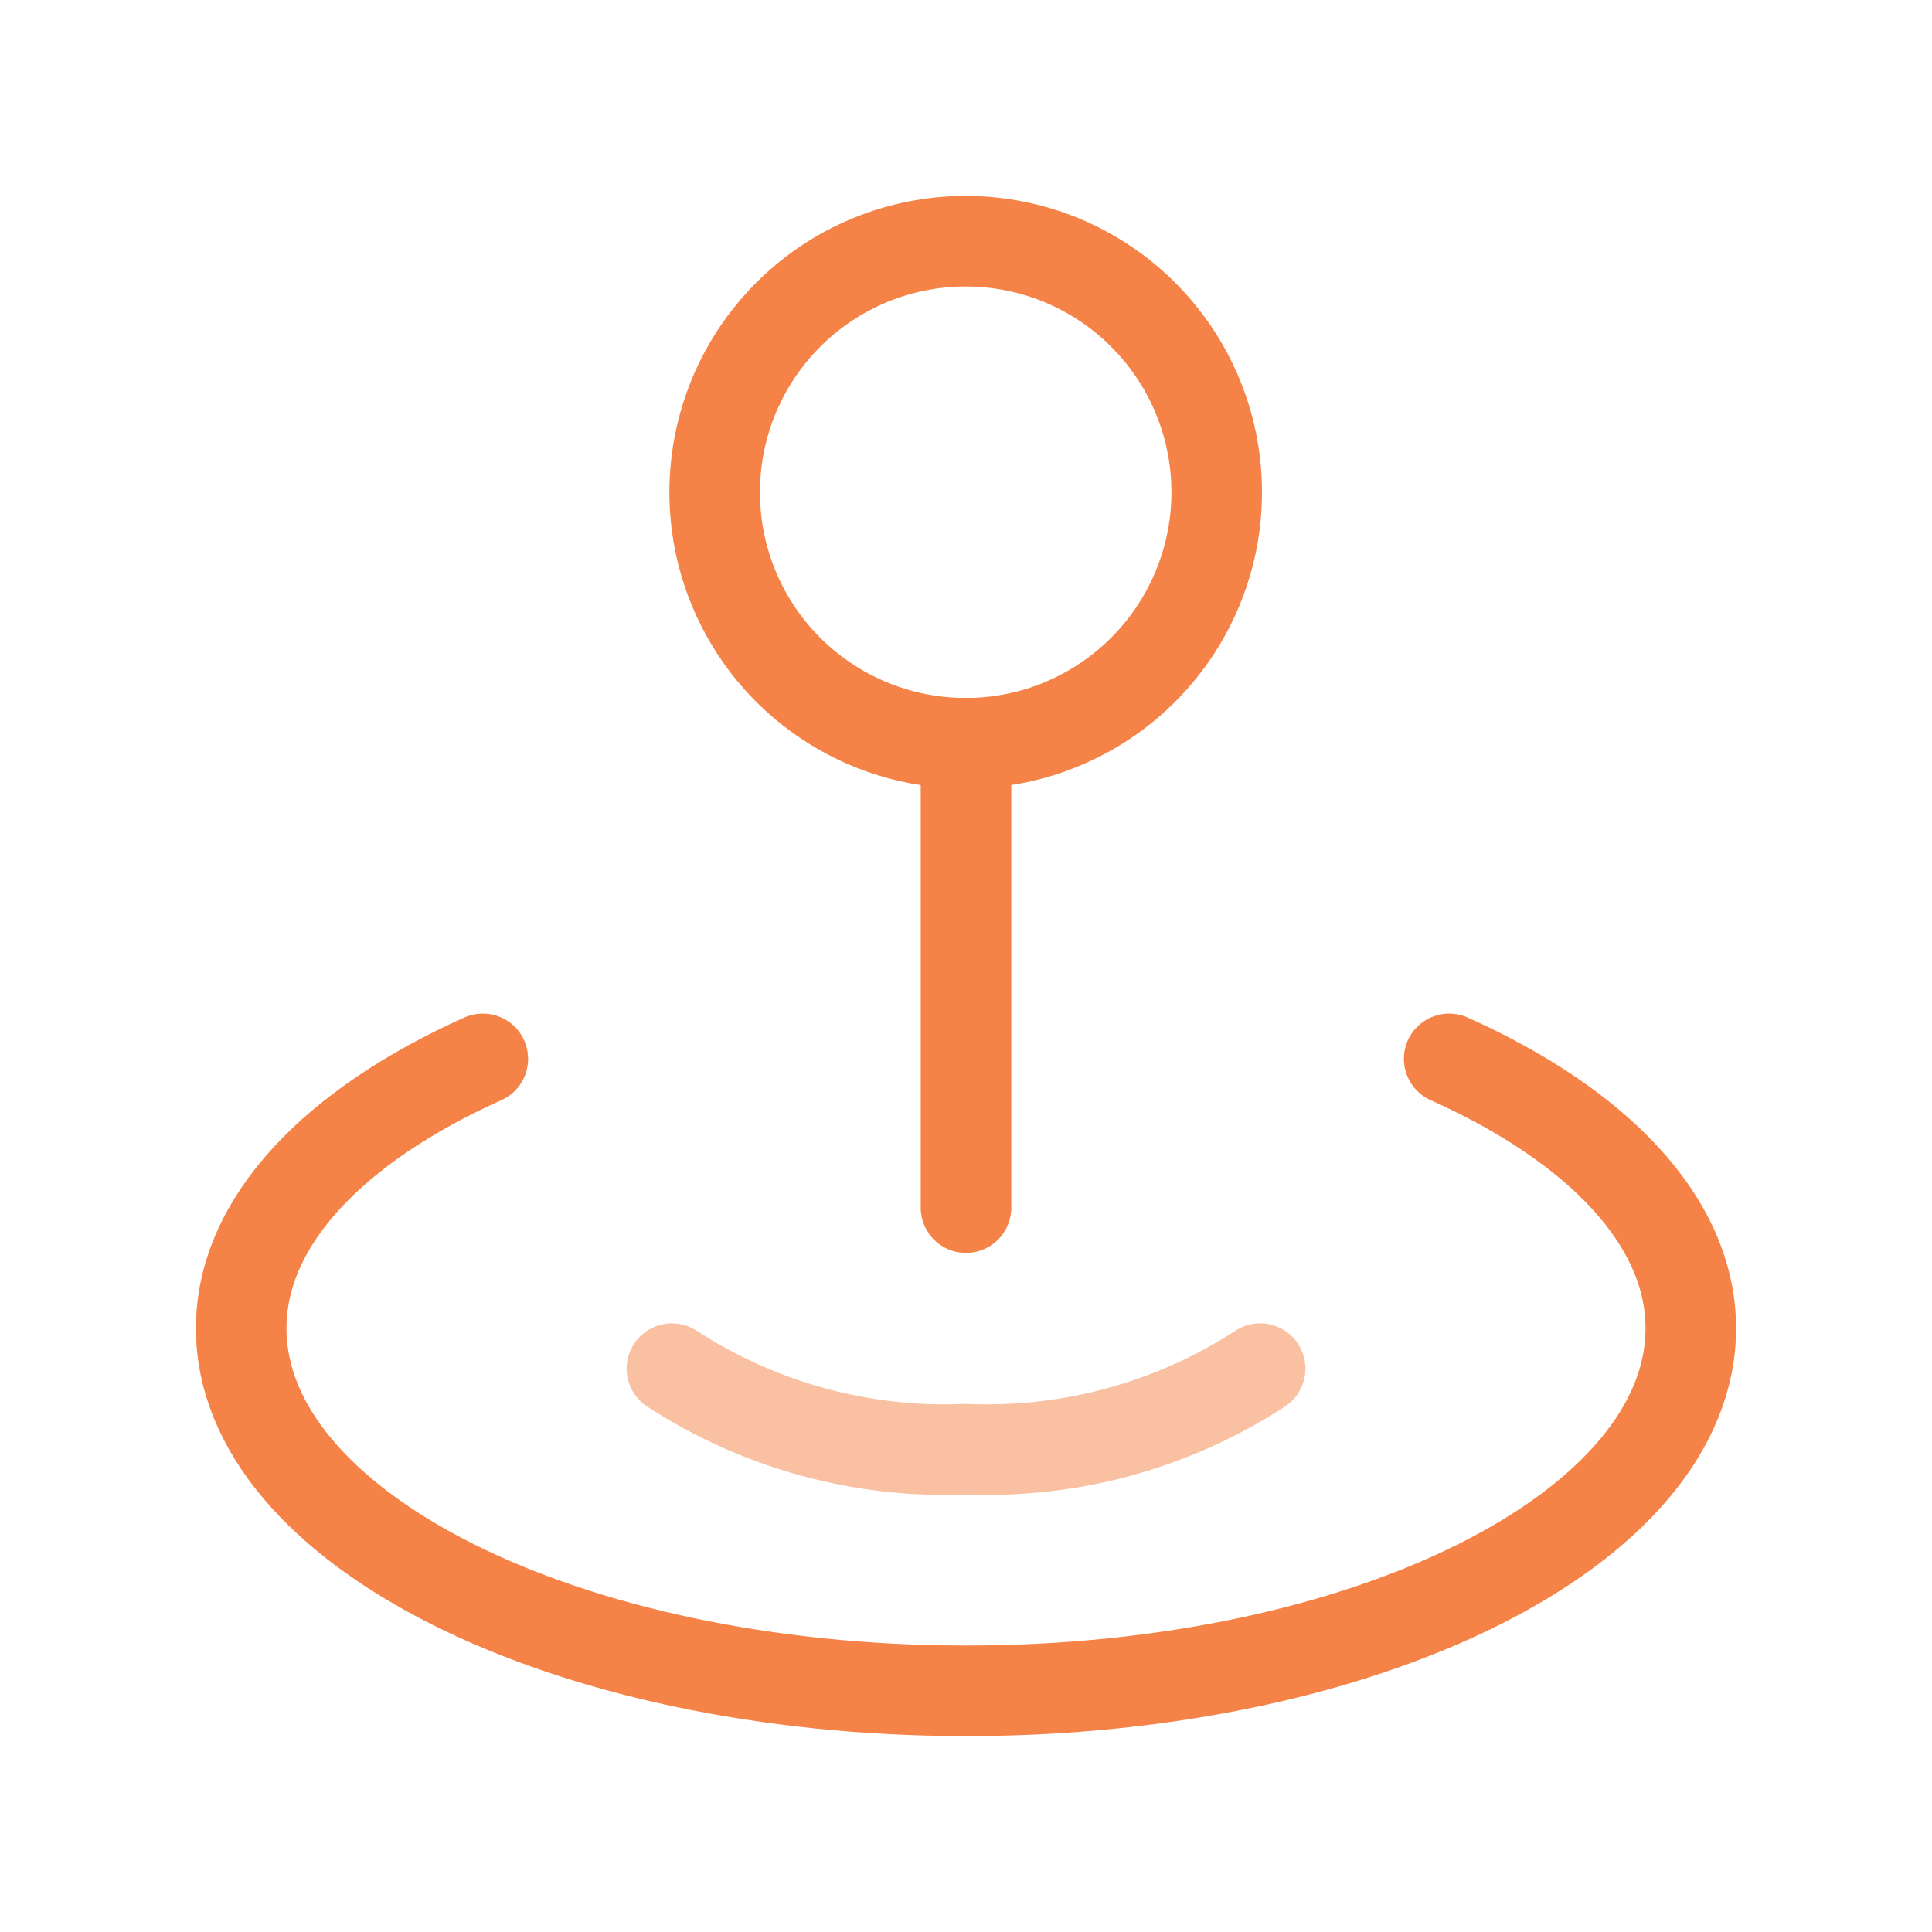
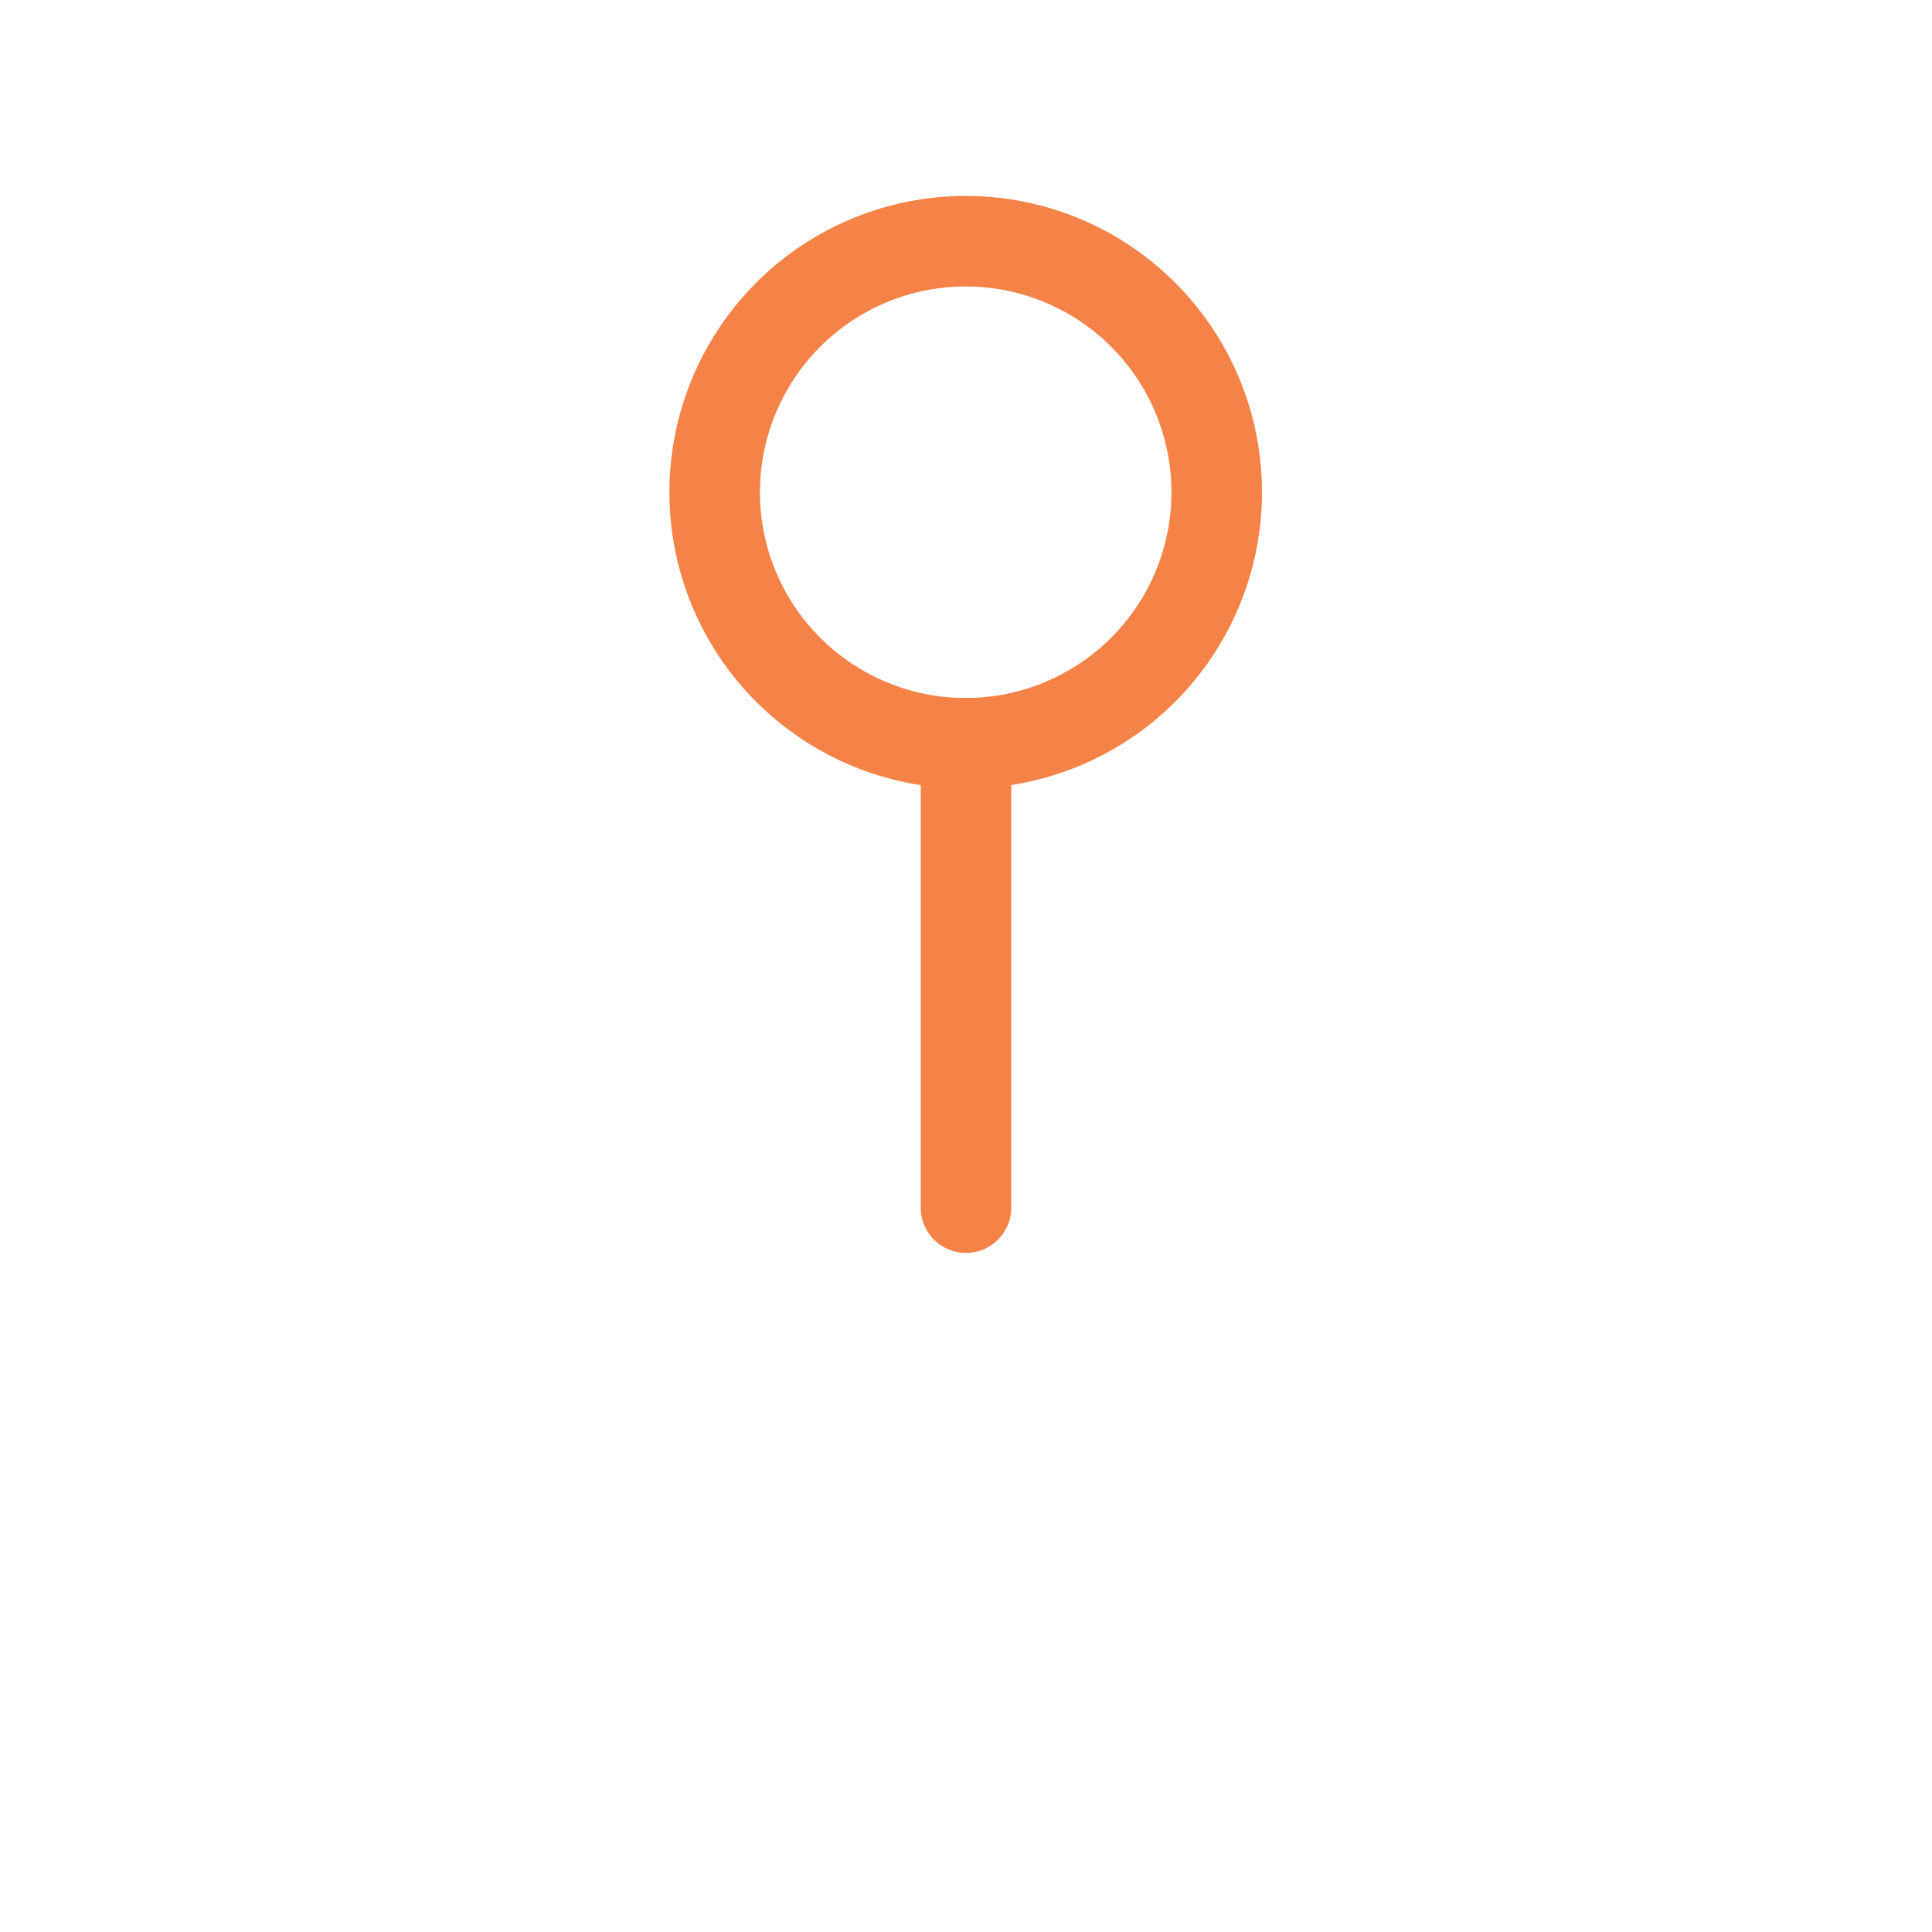
<svg xmlns="http://www.w3.org/2000/svg" width="32" height="32" viewBox="0 0 32 32" fill="none">
-   <path d="M7.997 17.538C5.546 18.637 3.995 20.227 3.995 22.002C3.995 25.317 9.369 28.005 16 28.005C22.631 28.005 28.005 25.317 28.005 22.002C28.005 20.227 26.454 18.637 24.003 17.538" stroke="#F58347" stroke-width="1.5" stroke-linecap="round" stroke-linejoin="round" />
-   <path opacity="0.5" d="M20.872 22.669C19.426 23.61 17.723 24.076 16 24.003C14.277 24.076 12.574 23.61 11.129 22.669" stroke="#F58347" stroke-width="1.5" stroke-linecap="round" stroke-linejoin="round" />
  <path d="M18.935 5.213C20.124 6.402 20.48 8.19 19.836 9.744C19.192 11.298 17.676 12.311 15.995 12.311C14.313 12.311 12.797 11.298 12.153 9.744C11.51 8.19 11.866 6.402 13.055 5.213C13.834 4.433 14.892 3.995 15.995 3.995C17.098 3.995 18.155 4.433 18.935 5.213Z" stroke="#F58347" stroke-width="1.5" stroke-linecap="round" stroke-linejoin="round" />
  <path d="M16 12.308V20.002" stroke="#F58347" stroke-width="1.5" stroke-linecap="round" stroke-linejoin="round" />
</svg>